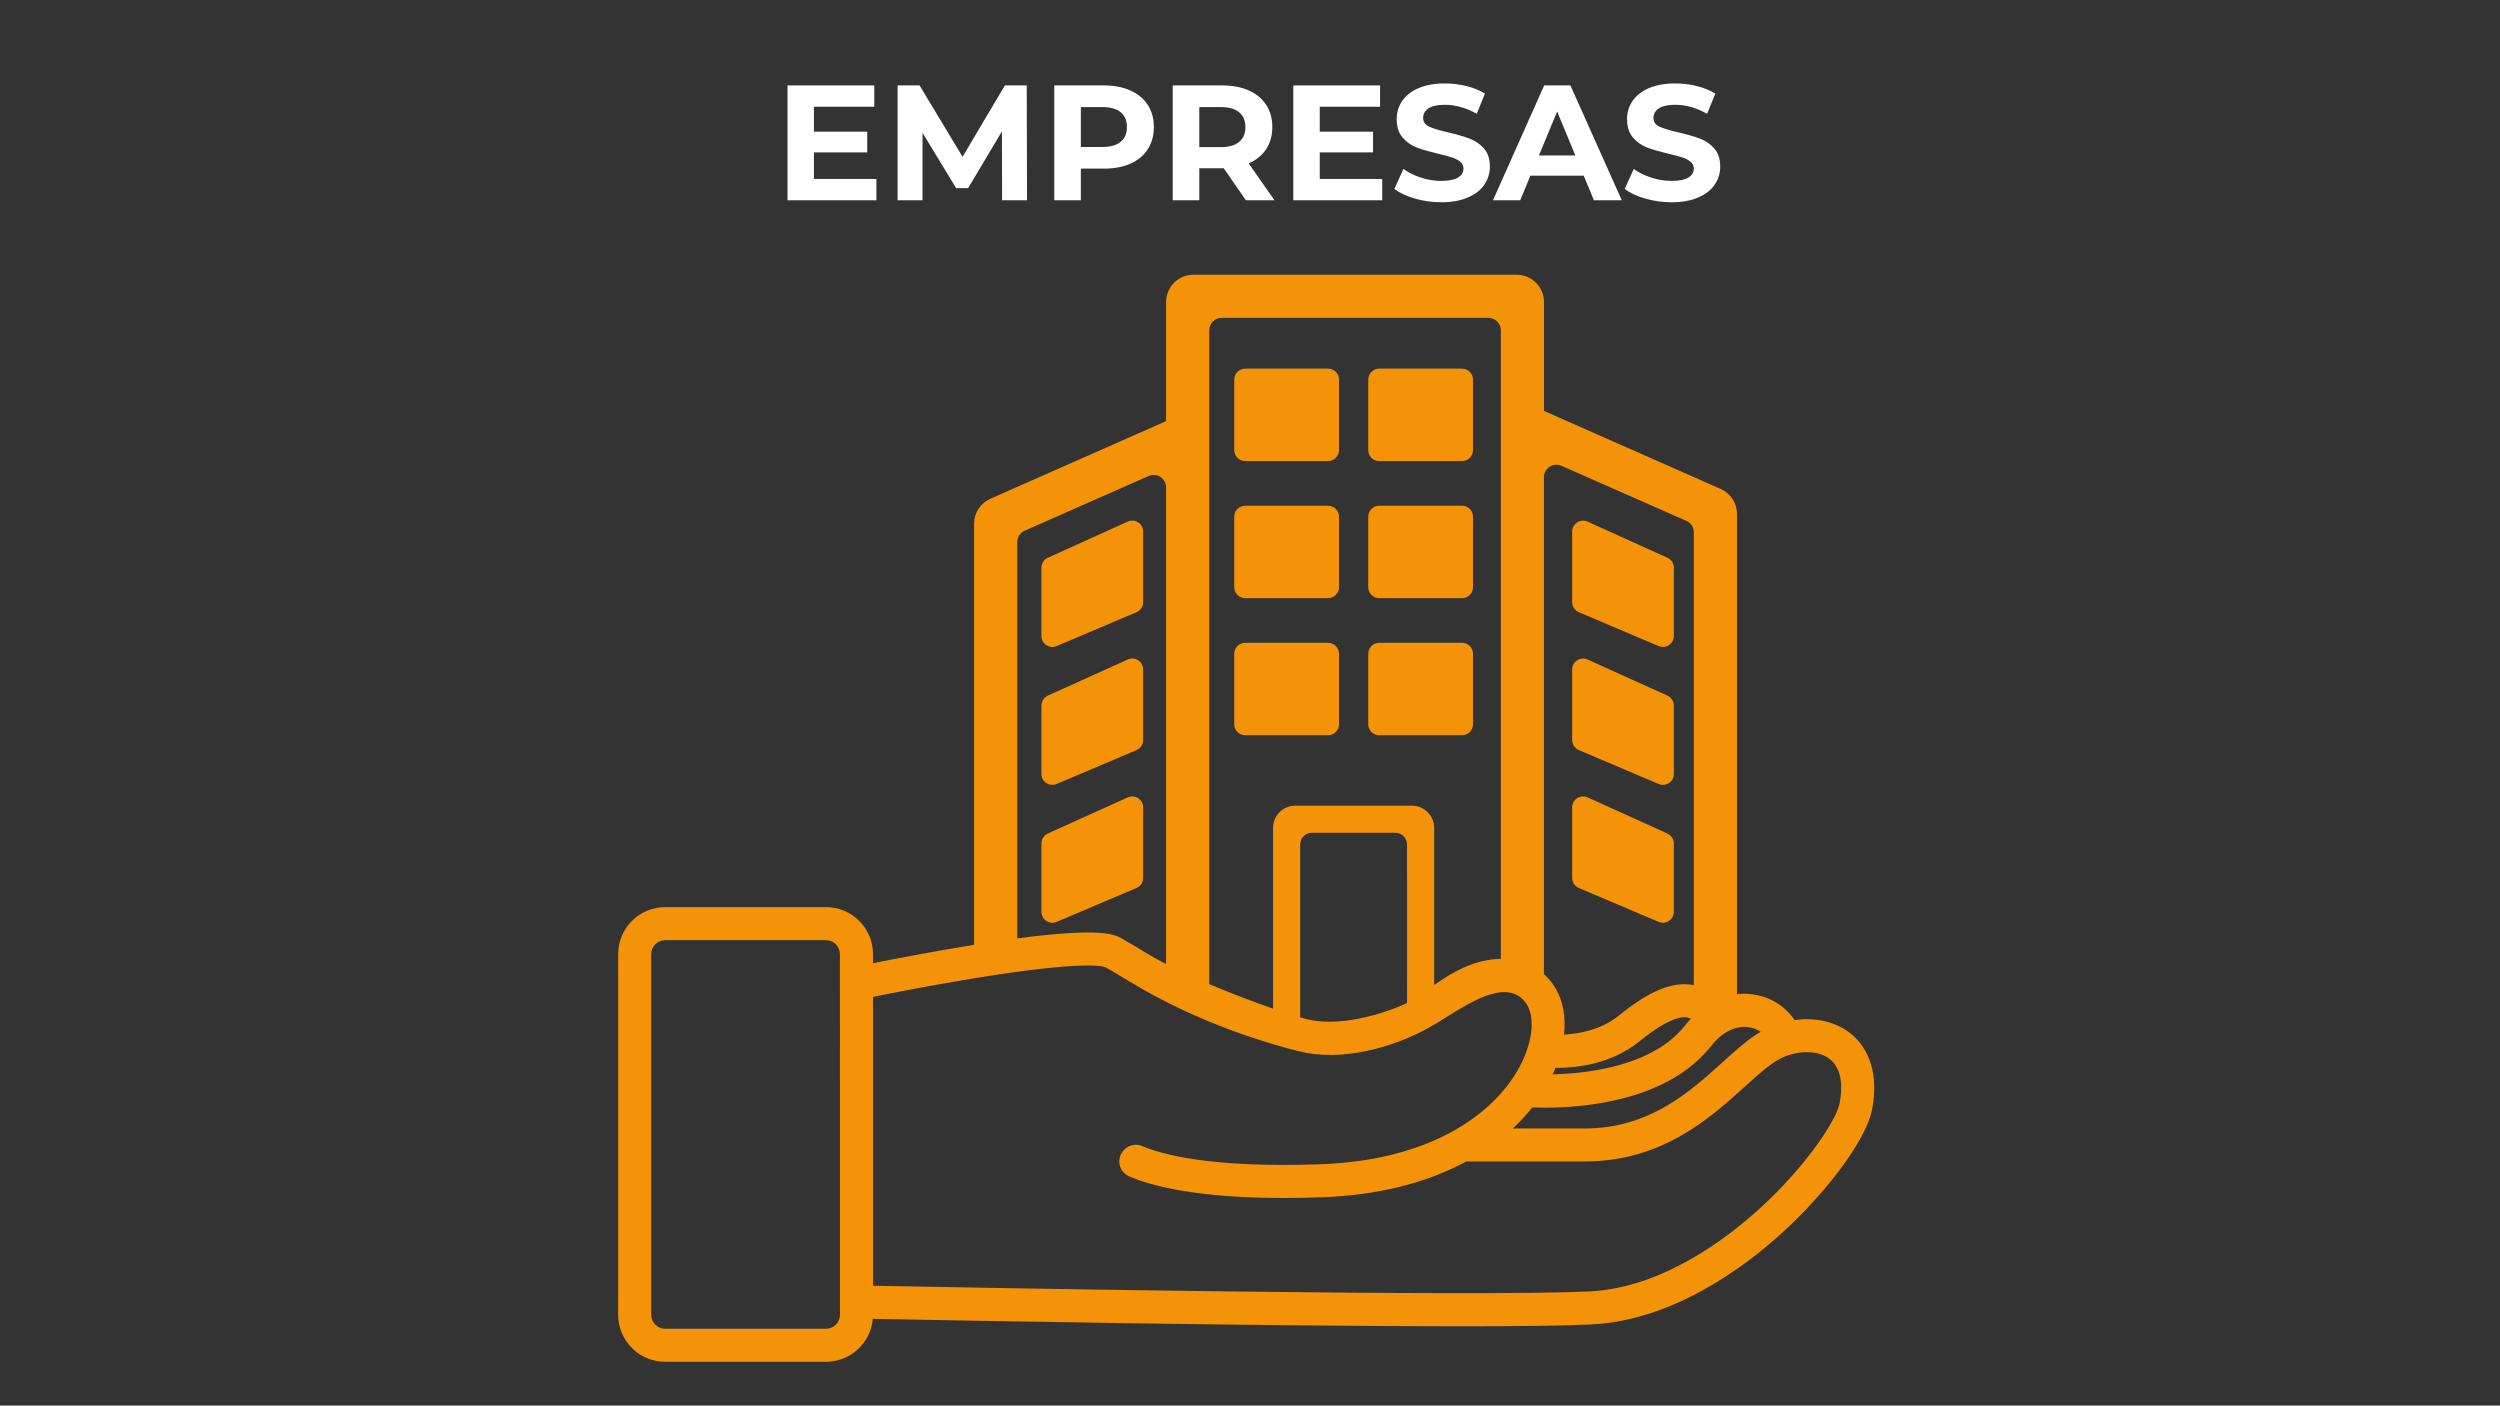
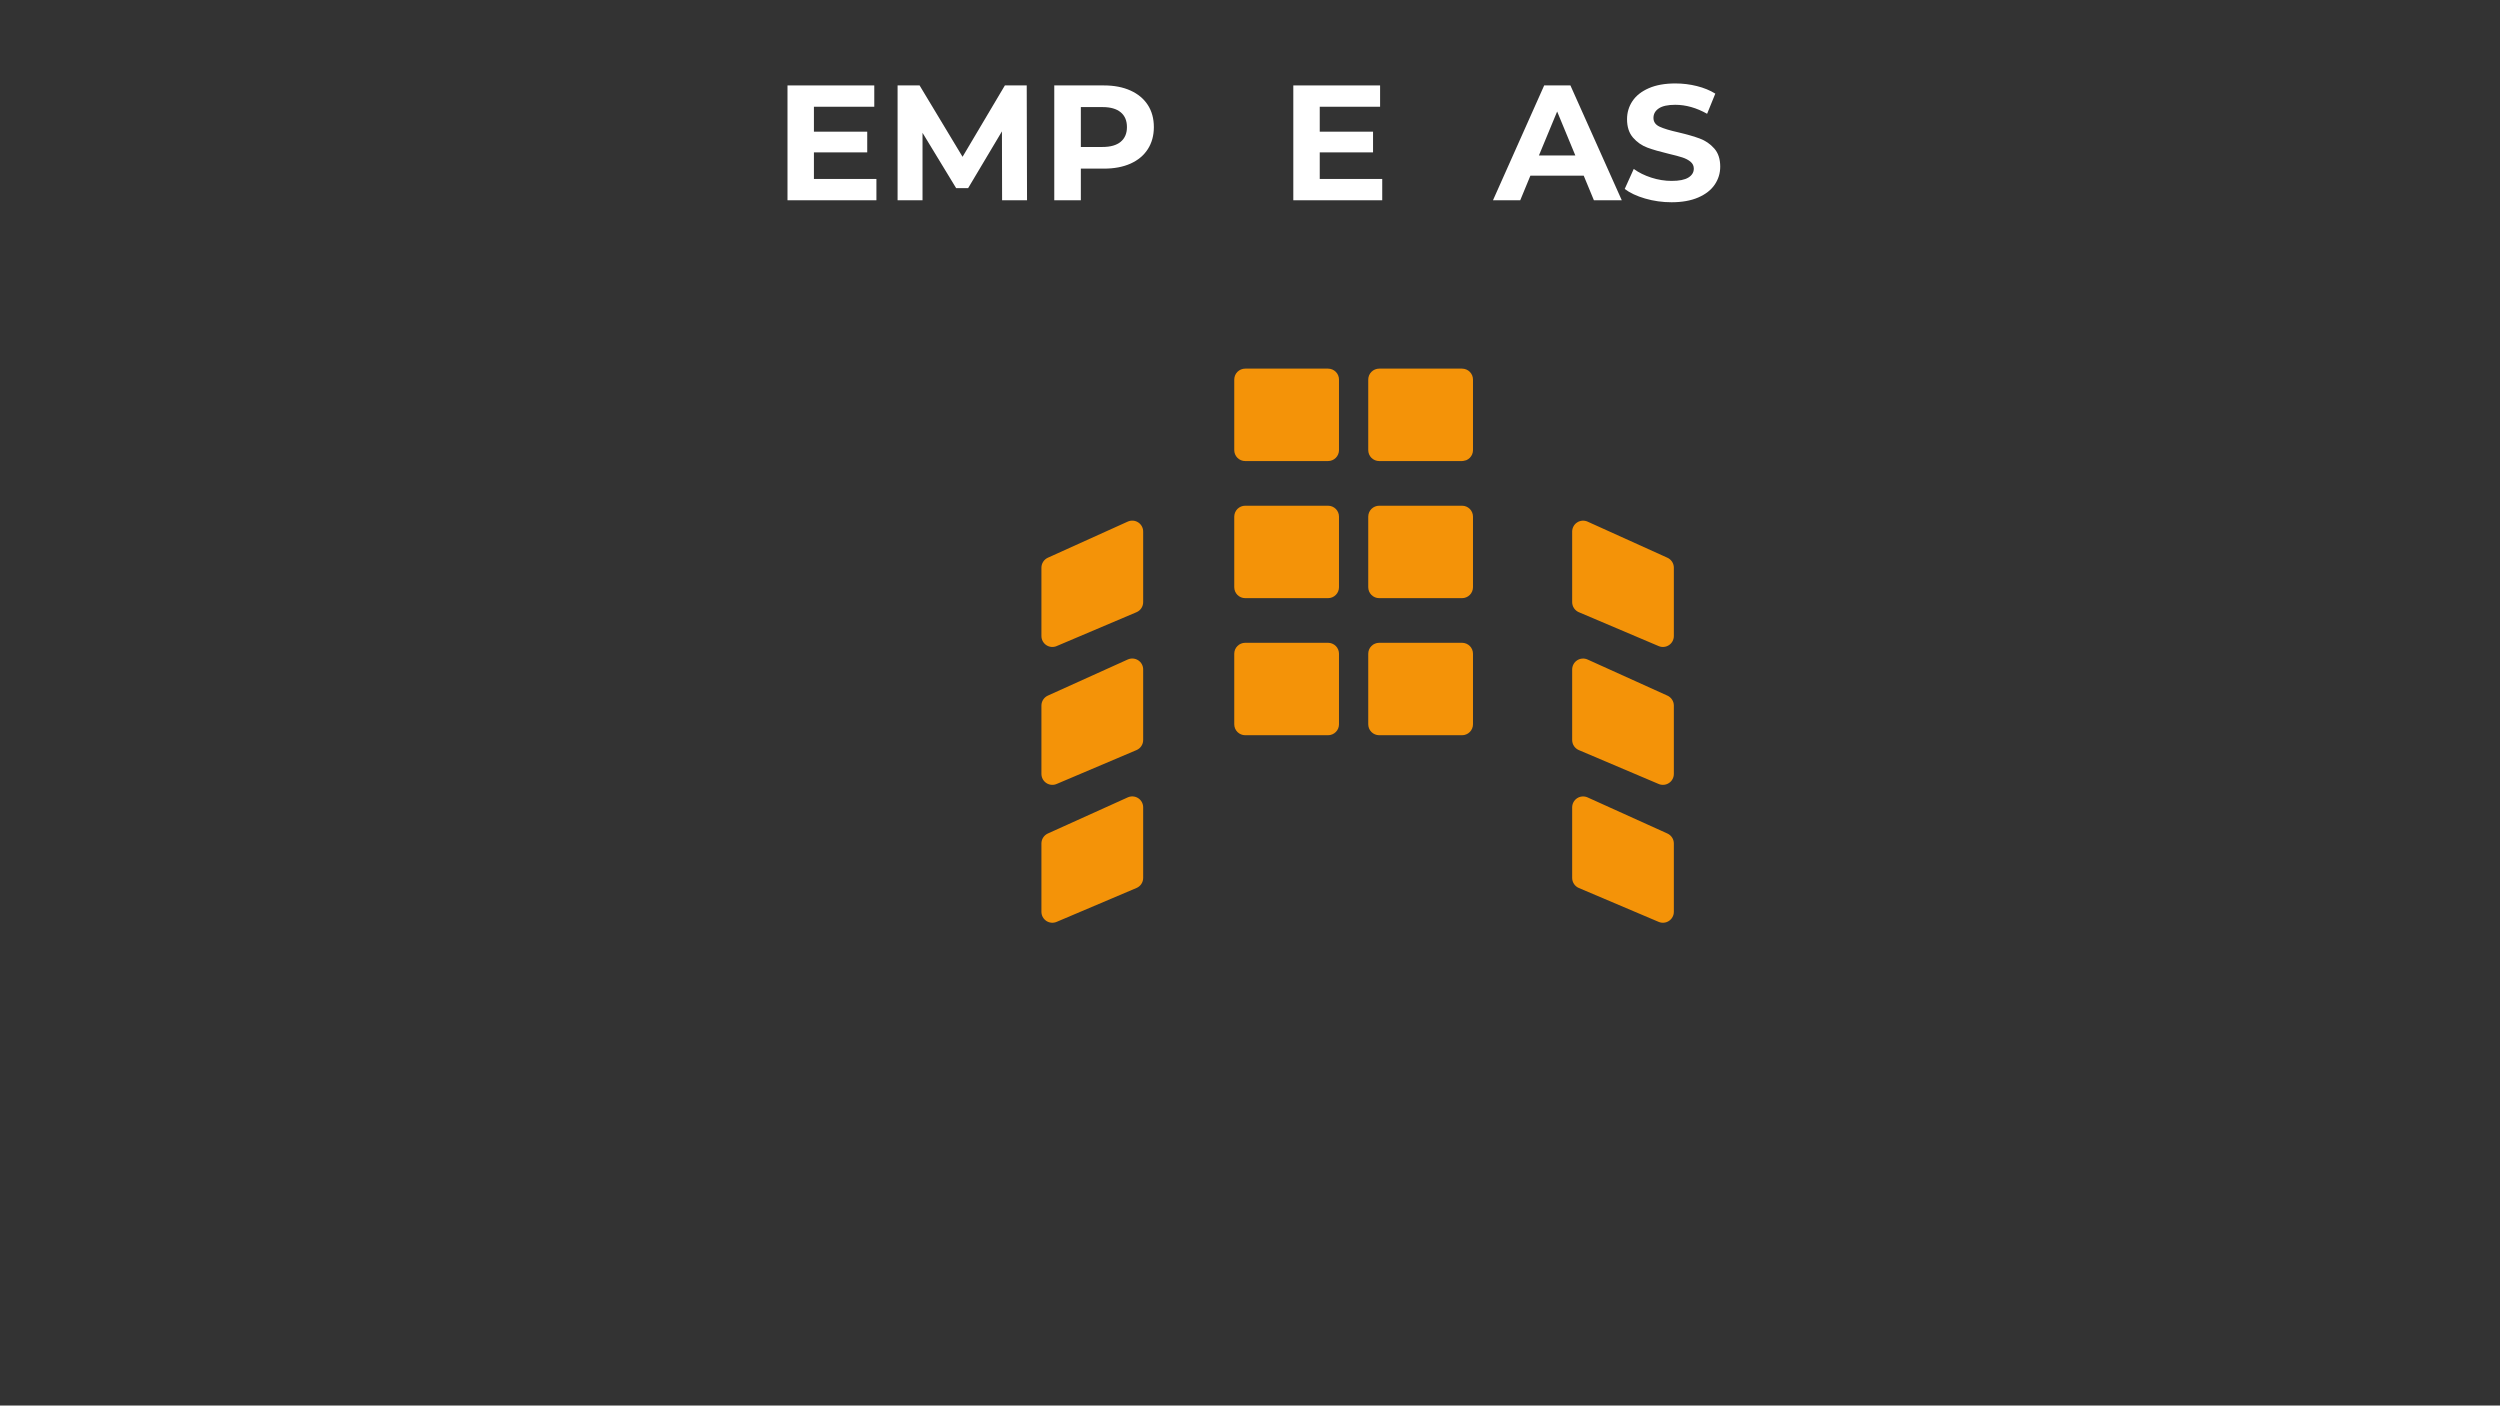
<svg xmlns="http://www.w3.org/2000/svg" width="1366" zoomAndPan="magnify" viewBox="0 0 1024.5 576" height="768" preserveAspectRatio="xMidYMid meet" version="1.0">
  <rect x="0" y="0" width="1024.5" height="576" fill="#333333" stroke="none" />
  <defs>
    <g />
    <clipPath id="15855d2b5c">
      <path d="M 253.32 112.543 L 769 112.543 L 769 557.828 L 253.32 557.828 Z M 253.32 112.543" clip-rule="nonzero" />
    </clipPath>
    <clipPath id="b7747634d2">
      <rect x="0" width="392" y="0" height="84" />
    </clipPath>
  </defs>
  <g clip-path="url(#15855d2b5c)">
-     <path fill="#f49308" d="M 758.297 423.465 C 752.297 418.695 743.977 416.844 735.441 418.023 C 734.555 416.703 733.547 415.484 732.414 414.363 C 731.285 413.242 730.059 412.242 728.734 411.363 C 727.406 410.484 726.008 409.742 724.535 409.141 C 723.062 408.535 721.547 408.082 719.984 407.777 C 717.281 407.227 714.562 407.105 711.824 407.414 L 711.824 210.598 C 711.82 209.516 711.664 208.453 711.355 207.414 C 711.043 206.375 710.59 205.398 709.996 204.492 C 709.402 203.586 708.691 202.781 707.863 202.082 C 707.035 201.379 706.125 200.812 705.133 200.375 L 632.727 168.395 L 632.727 123.762 C 632.727 123.027 632.652 122.301 632.512 121.582 C 632.367 120.863 632.156 120.164 631.875 119.484 C 631.594 118.805 631.25 118.16 630.84 117.551 C 630.434 116.941 629.969 116.375 629.449 115.855 C 628.93 115.34 628.367 114.875 627.754 114.465 C 627.145 114.059 626.5 113.715 625.824 113.434 C 625.145 113.152 624.445 112.941 623.727 112.797 C 623.004 112.652 622.277 112.582 621.543 112.582 L 489.055 112.582 C 488.32 112.582 487.594 112.652 486.871 112.797 C 486.152 112.938 485.453 113.152 484.773 113.434 C 484.094 113.711 483.449 114.059 482.84 114.465 C 482.23 114.871 481.664 115.336 481.145 115.855 C 480.625 116.375 480.16 116.938 479.754 117.551 C 479.344 118.16 479 118.805 478.719 119.484 C 478.438 120.16 478.227 120.859 478.082 121.582 C 477.938 122.301 477.867 123.027 477.867 123.762 L 477.867 172.574 L 405.844 204.391 C 404.855 204.828 403.945 205.398 403.117 206.102 C 402.293 206.805 401.582 207.609 400.992 208.516 C 400.398 209.426 399.949 210.398 399.641 211.438 C 399.332 212.477 399.18 213.539 399.18 214.625 L 399.18 387.191 L 397.922 387.395 C 382.078 389.961 366.758 392.918 357.75 394.723 L 357.75 391.012 C 357.754 390.379 357.723 389.75 357.66 389.121 C 357.598 388.492 357.508 387.867 357.383 387.25 C 357.262 386.629 357.109 386.016 356.926 385.414 C 356.742 384.809 356.531 384.215 356.289 383.633 C 356.047 383.047 355.777 382.477 355.48 381.922 C 355.184 381.363 354.859 380.824 354.512 380.297 C 354.16 379.773 353.785 379.266 353.383 378.777 C 352.984 378.289 352.559 377.82 352.113 377.375 C 351.668 376.93 351.199 376.504 350.711 376.105 C 350.223 375.703 349.715 375.328 349.191 374.977 C 348.668 374.625 348.125 374.301 347.57 374.004 C 347.012 373.707 346.441 373.438 345.859 373.195 C 345.273 372.957 344.68 372.742 344.078 372.559 C 343.473 372.379 342.859 372.223 342.242 372.102 C 341.621 371.977 340.996 371.887 340.371 371.824 C 339.742 371.762 339.109 371.734 338.48 371.734 L 272.578 371.734 C 271.949 371.734 271.316 371.766 270.691 371.824 C 270.062 371.887 269.441 371.98 268.82 372.102 C 268.203 372.227 267.59 372.379 266.988 372.562 C 266.383 372.746 265.793 372.957 265.207 373.199 C 264.625 373.441 264.055 373.711 263.5 374.008 C 262.945 374.305 262.402 374.629 261.879 374.98 C 261.355 375.328 260.848 375.703 260.363 376.105 C 259.875 376.504 259.406 376.926 258.961 377.375 C 258.516 377.82 258.094 378.285 257.691 378.773 C 257.293 379.262 256.918 379.766 256.566 380.293 C 256.215 380.816 255.891 381.355 255.594 381.914 C 255.297 382.469 255.027 383.039 254.785 383.621 C 254.547 384.203 254.332 384.797 254.148 385.398 C 253.969 386.004 253.812 386.613 253.691 387.234 C 253.566 387.852 253.477 388.477 253.414 389.102 C 253.352 389.73 253.32 390.359 253.32 390.988 L 253.32 538.809 C 253.32 539.438 253.352 540.066 253.414 540.695 C 253.477 541.324 253.566 541.945 253.691 542.562 C 253.812 543.184 253.969 543.793 254.148 544.398 C 254.332 545 254.547 545.594 254.785 546.176 C 255.027 546.758 255.297 547.328 255.594 547.887 C 255.891 548.441 256.215 548.98 256.566 549.508 C 256.918 550.031 257.293 550.535 257.691 551.023 C 258.094 551.512 258.516 551.977 258.961 552.426 C 259.406 552.871 259.875 553.293 260.363 553.691 C 260.848 554.094 261.355 554.469 261.879 554.82 C 262.402 555.168 262.945 555.492 263.5 555.789 C 264.055 556.086 264.625 556.355 265.207 556.598 C 265.793 556.84 266.383 557.051 266.988 557.234 C 267.59 557.418 268.203 557.57 268.82 557.695 C 269.441 557.816 270.062 557.91 270.691 557.973 C 271.316 558.035 271.949 558.062 272.578 558.062 L 338.48 558.062 C 339.676 558.062 340.859 557.953 342.031 557.73 C 343.207 557.512 344.352 557.184 345.465 556.75 C 346.578 556.316 347.641 555.781 348.656 555.152 C 349.668 554.52 350.617 553.801 351.496 552.992 C 352.379 552.184 353.176 551.305 353.895 550.348 C 354.609 549.391 355.23 548.375 355.758 547.305 C 356.289 546.234 356.711 545.121 357.035 543.969 C 357.355 542.82 357.566 541.648 357.672 540.457 C 389.398 541.078 519.141 543.516 598.48 543.516 C 622.449 543.516 641.816 543.293 652.516 542.73 C 686.277 540.953 715.645 518.562 730.141 505.359 C 749.293 487.938 764.859 466.664 767.168 454.777 C 770.699 436.473 763.125 427.301 758.297 423.465 Z M 344.211 538.809 C 344.211 539.184 344.176 539.555 344.102 539.926 C 344.027 540.293 343.918 540.648 343.773 540.996 C 343.629 541.344 343.453 541.672 343.242 541.984 C 343.035 542.297 342.797 542.586 342.531 542.852 C 342.266 543.117 341.973 543.355 341.66 543.562 C 341.348 543.77 341.02 543.945 340.672 544.09 C 340.324 544.23 339.965 544.34 339.598 544.41 C 339.227 544.484 338.855 544.52 338.48 544.52 L 272.578 544.52 C 272.203 544.52 271.832 544.48 271.465 544.41 C 271.098 544.336 270.738 544.227 270.395 544.082 C 270.047 543.941 269.719 543.762 269.406 543.555 C 269.094 543.348 268.805 543.109 268.539 542.844 C 268.277 542.578 268.039 542.293 267.832 541.98 C 267.621 541.668 267.445 541.34 267.301 540.992 C 267.16 540.645 267.051 540.289 266.977 539.922 C 266.902 539.555 266.867 539.184 266.867 538.809 L 266.867 390.988 C 266.867 390.613 266.902 390.242 266.977 389.875 C 267.051 389.508 267.16 389.152 267.301 388.805 C 267.445 388.457 267.621 388.129 267.832 387.816 C 268.039 387.508 268.277 387.219 268.539 386.953 C 268.805 386.688 269.094 386.449 269.406 386.242 C 269.719 386.035 270.047 385.859 270.395 385.715 C 270.738 385.57 271.098 385.461 271.465 385.391 C 271.832 385.316 272.203 385.277 272.578 385.277 L 338.48 385.277 C 338.855 385.277 339.227 385.316 339.594 385.391 C 339.961 385.461 340.316 385.57 340.664 385.715 C 341.012 385.859 341.34 386.035 341.652 386.242 C 341.965 386.449 342.25 386.688 342.516 386.953 C 342.781 387.219 343.02 387.508 343.227 387.816 C 343.434 388.129 343.613 388.457 343.754 388.805 C 343.898 389.152 344.008 389.508 344.082 389.875 C 344.152 390.242 344.191 390.613 344.191 390.988 Z M 717.301 421.074 C 718.824 421.375 720.227 421.961 721.508 422.828 C 716.352 425.855 711.383 430.352 705.781 435.418 C 692.461 447.469 675.879 462.457 649.34 462.457 L 619.957 462.457 C 622.832 459.777 625.492 456.898 627.934 453.816 C 629.371 453.875 631.145 453.922 633.199 453.922 C 649.609 453.922 683.551 451.02 701.238 428.625 C 705.902 422.688 711.762 419.934 717.301 421.074 Z M 636.297 440.266 C 636.707 439.379 637.09 438.496 637.445 437.609 L 638.039 437.609 C 646.066 437.609 660.34 436.094 671.875 426.727 C 682.949 417.75 688.602 416.457 691.398 416.949 C 691.934 417.039 692.441 417.219 692.914 417.484 C 692.113 418.344 691.32 419.23 690.562 420.191 C 677.547 436.73 651.273 439.906 636.297 440.266 Z M 691.09 213.469 C 691.543 213.668 691.957 213.93 692.332 214.254 C 692.707 214.574 693.031 214.945 693.301 215.359 C 693.57 215.773 693.773 216.219 693.914 216.695 C 694.055 217.168 694.121 217.652 694.121 218.148 L 694.121 403.711 C 693.996 403.711 693.875 403.652 693.746 403.633 C 685.309 402.145 675.926 406.023 663.344 416.227 C 656.195 422.023 647.184 423.641 640.945 423.992 C 641.715 416.73 640.547 410.055 637.375 404.852 C 636.09 402.727 634.531 400.828 632.699 399.152 L 632.699 195.57 C 632.699 195.355 632.715 195.145 632.738 194.934 C 632.766 194.723 632.805 194.516 632.859 194.312 C 632.91 194.105 632.977 193.902 633.051 193.707 C 633.129 193.508 633.219 193.316 633.32 193.129 C 633.422 192.945 633.531 192.766 633.656 192.594 C 633.781 192.422 633.914 192.258 634.059 192.102 C 634.203 191.945 634.355 191.797 634.516 191.66 C 634.68 191.523 634.848 191.398 635.027 191.281 C 635.203 191.168 635.387 191.062 635.578 190.969 C 635.77 190.875 635.965 190.797 636.164 190.727 C 636.367 190.66 636.57 190.602 636.777 190.559 C 636.984 190.516 637.195 190.484 637.406 190.469 C 637.617 190.453 637.828 190.449 638.039 190.457 C 638.254 190.465 638.465 190.488 638.672 190.523 C 638.883 190.559 639.086 190.605 639.289 190.668 C 639.492 190.727 639.691 190.801 639.887 190.887 Z M 495.543 164.766 L 495.543 135.375 C 495.543 135.039 495.578 134.703 495.641 134.375 C 495.707 134.047 495.805 133.727 495.934 133.414 C 496.062 133.105 496.219 132.809 496.406 132.527 C 496.594 132.25 496.805 131.992 497.043 131.754 C 497.281 131.516 497.539 131.305 497.82 131.117 C 498.098 130.93 498.395 130.773 498.703 130.645 C 499.016 130.516 499.336 130.418 499.664 130.352 C 499.996 130.285 500.328 130.254 500.664 130.254 L 609.93 130.254 C 610.266 130.254 610.598 130.285 610.926 130.352 C 611.258 130.418 611.578 130.516 611.887 130.645 C 612.199 130.773 612.492 130.93 612.773 131.117 C 613.051 131.305 613.312 131.516 613.551 131.754 C 613.785 131.992 614 132.25 614.188 132.527 C 614.371 132.809 614.531 133.105 614.66 133.414 C 614.789 133.727 614.887 134.047 614.949 134.375 C 615.016 134.703 615.051 135.039 615.051 135.375 L 615.051 392.941 C 604.176 393.062 595.023 398.555 587.73 403.621 L 587.73 339.262 C 587.73 338.664 587.672 338.07 587.559 337.488 C 587.441 336.902 587.27 336.332 587.039 335.781 C 586.812 335.23 586.531 334.707 586.199 334.211 C 585.867 333.715 585.492 333.254 585.07 332.832 C 584.648 332.41 584.188 332.031 583.691 331.703 C 583.195 331.371 582.672 331.09 582.121 330.859 C 581.57 330.633 581 330.461 580.414 330.344 C 579.828 330.227 579.238 330.168 578.641 330.168 L 530.785 330.168 C 530.188 330.168 529.598 330.227 529.012 330.344 C 528.426 330.461 527.859 330.633 527.305 330.859 C 526.754 331.09 526.23 331.371 525.734 331.703 C 525.238 332.031 524.777 332.41 524.355 332.832 C 523.934 333.254 523.559 333.715 523.227 334.211 C 522.895 334.707 522.613 335.23 522.387 335.781 C 522.156 336.332 521.984 336.902 521.867 337.488 C 521.754 338.07 521.695 338.664 521.695 339.262 L 521.695 413.348 C 513.953 410.656 504.562 407.094 495.543 403.277 Z M 576.617 411.043 L 576.211 411.238 C 565.102 416.285 548.086 420.801 535.543 417.664 C 534.75 417.469 533.832 417.215 532.809 416.922 L 532.809 346.062 C 532.809 345.746 532.84 345.438 532.902 345.125 C 532.965 344.816 533.055 344.52 533.176 344.227 C 533.297 343.934 533.445 343.66 533.617 343.398 C 533.793 343.137 533.992 342.895 534.215 342.672 C 534.438 342.449 534.68 342.25 534.941 342.074 C 535.203 341.898 535.48 341.75 535.773 341.629 C 536.062 341.508 536.363 341.418 536.672 341.355 C 536.98 341.297 537.293 341.266 537.609 341.266 L 571.805 341.266 C 572.117 341.266 572.43 341.297 572.738 341.355 C 573.047 341.418 573.348 341.508 573.641 341.629 C 573.93 341.75 574.207 341.898 574.469 342.074 C 574.73 342.25 574.973 342.449 575.195 342.672 C 575.418 342.895 575.617 343.137 575.793 343.398 C 575.969 343.66 576.117 343.934 576.234 344.227 C 576.355 344.52 576.449 344.816 576.508 345.125 C 576.57 345.438 576.602 345.746 576.602 346.062 Z M 419.91 217.488 L 470.68 195.07 C 470.875 194.984 471.074 194.91 471.277 194.848 C 471.48 194.789 471.688 194.738 471.895 194.703 C 472.105 194.668 472.316 194.648 472.527 194.637 C 472.738 194.629 472.949 194.633 473.16 194.652 C 473.371 194.668 473.582 194.699 473.789 194.742 C 473.996 194.785 474.203 194.84 474.402 194.91 C 474.602 194.977 474.797 195.059 474.988 195.152 C 475.18 195.242 475.363 195.348 475.543 195.465 C 475.719 195.578 475.891 195.707 476.051 195.844 C 476.215 195.98 476.367 196.125 476.512 196.281 C 476.652 196.438 476.789 196.602 476.91 196.773 C 477.035 196.945 477.148 197.125 477.246 197.312 C 477.348 197.5 477.438 197.691 477.516 197.887 C 477.594 198.086 477.656 198.289 477.711 198.492 C 477.762 198.699 477.801 198.906 477.828 199.117 C 477.855 199.328 477.867 199.539 477.867 199.75 L 477.867 395.09 C 475.457 393.848 473.23 392.625 471.25 391.441 C 466.289 388.461 462.363 386.105 459.805 384.637 C 457.023 383.039 451.652 379.965 416.875 384.562 L 416.875 222.168 C 416.875 221.672 416.945 221.188 417.086 220.715 C 417.227 220.238 417.43 219.793 417.699 219.379 C 417.969 218.961 418.293 218.594 418.668 218.273 C 419.043 217.949 419.457 217.688 419.91 217.488 Z M 753.852 452.203 C 752.543 458.953 740.402 477.703 721.023 495.348 C 707.863 507.324 681.363 527.672 651.805 529.188 C 606.793 531.555 397.824 527.672 357.773 526.895 L 357.773 408.52 C 365.902 406.875 382.211 403.668 399.238 400.891 C 443.48 393.668 451.863 395.867 453.145 396.426 C 455.598 397.828 459.445 400.137 464.301 403.055 C 491.793 419.559 519.957 427.727 532.258 430.801 C 550.32 435.316 571.27 429.004 585.242 421.332 C 594.383 416.312 608.398 405.254 618.27 406.688 C 621.57 407.191 623.973 408.824 625.848 411.879 C 628.621 416.422 628.719 426.02 622.691 437.242 C 618.836 444.402 611.074 454.73 595.922 463.27 C 580.98 471.695 562.484 476.352 540.957 477.117 C 496.008 478.723 475.809 472.965 468.086 469.66 C 467.457 469.391 466.801 469.223 466.121 469.156 C 465.441 469.094 464.77 469.129 464.102 469.273 C 463.434 469.414 462.801 469.652 462.207 469.988 C 461.613 470.324 461.082 470.746 460.617 471.246 L 460.48 471.391 C 460.297 471.586 460.125 471.793 459.969 472.008 C 459.809 472.223 459.664 472.449 459.535 472.68 C 459.402 472.914 459.289 473.156 459.184 473.402 C 459.082 473.648 458.996 473.902 458.926 474.16 C 458.852 474.418 458.797 474.68 458.758 474.941 C 458.715 475.207 458.691 475.473 458.684 475.742 C 458.676 476.008 458.684 476.277 458.707 476.543 C 458.73 476.809 458.77 477.074 458.824 477.336 C 458.883 477.598 458.953 477.852 459.039 478.105 C 459.125 478.359 459.227 478.605 459.344 478.848 C 459.461 479.09 459.59 479.32 459.734 479.547 C 459.879 479.773 460.035 479.988 460.207 480.195 C 460.375 480.402 460.559 480.598 460.754 480.781 C 460.945 480.965 461.148 481.137 461.363 481.297 C 461.578 481.457 461.801 481.602 462.035 481.738 C 462.266 481.871 462.504 481.988 462.754 482.094 C 471.969 486.027 490.59 490.941 526.117 490.941 C 530.906 490.941 536.012 490.848 541.43 490.656 C 564.391 489.84 584.391 484.891 600.93 475.961 L 649.367 475.961 C 681.129 475.961 700.641 458.285 714.895 445.422 C 720.852 440.035 726.004 435.379 730.449 433.391 C 737.578 430.211 745.391 430.477 749.891 434.051 C 755.242 438.332 755.004 446.285 753.855 452.203 Z M 753.852 452.203" fill-opacity="1" fill-rule="nonzero" />
-   </g>
+     </g>
  <path fill="#f49308" d="M 462.133 213.762 L 429.41 228.551 C 429.02 228.73 428.66 228.957 428.332 229.238 C 428.008 229.52 427.727 229.84 427.496 230.203 C 427.262 230.562 427.082 230.949 426.961 231.363 C 426.84 231.777 426.777 232.199 426.777 232.629 L 426.777 260.652 C 426.777 261.02 426.824 261.387 426.914 261.742 C 427.004 262.102 427.137 262.441 427.312 262.77 C 427.488 263.094 427.699 263.395 427.949 263.664 C 428.199 263.938 428.477 264.176 428.785 264.379 C 429.094 264.586 429.422 264.746 429.77 264.871 C 430.117 264.992 430.477 265.07 430.844 265.105 C 431.211 265.137 431.578 265.125 431.941 265.07 C 432.309 265.012 432.66 264.914 433 264.77 L 465.746 250.879 C 466.152 250.707 466.52 250.48 466.859 250.199 C 467.195 249.922 467.484 249.598 467.727 249.23 C 467.969 248.863 468.152 248.473 468.281 248.051 C 468.406 247.633 468.469 247.203 468.469 246.762 L 468.469 217.836 C 468.469 217.461 468.426 217.09 468.332 216.727 C 468.238 216.363 468.102 216.016 467.926 215.688 C 467.746 215.359 467.527 215.055 467.27 214.781 C 467.016 214.508 466.73 214.266 466.414 214.062 C 466.098 213.859 465.762 213.699 465.406 213.582 C 465.051 213.465 464.688 213.391 464.312 213.363 C 463.938 213.34 463.566 213.359 463.195 213.426 C 462.828 213.492 462.473 213.605 462.133 213.762 Z M 462.133 213.762" fill-opacity="1" fill-rule="nonzero" />
  <path fill="#f49308" d="M 462.133 270.27 L 429.41 285.059 C 429.02 285.238 428.66 285.465 428.332 285.746 C 428.008 286.027 427.727 286.348 427.496 286.711 C 427.262 287.07 427.082 287.457 426.961 287.871 C 426.84 288.285 426.777 288.707 426.777 289.137 L 426.777 317.16 C 426.777 317.527 426.824 317.895 426.914 318.25 C 427.004 318.609 427.137 318.949 427.312 319.277 C 427.488 319.602 427.699 319.902 427.949 320.172 C 428.199 320.445 428.477 320.684 428.785 320.887 C 429.094 321.094 429.422 321.254 429.77 321.379 C 430.117 321.5 430.477 321.578 430.844 321.613 C 431.211 321.645 431.578 321.633 431.941 321.578 C 432.309 321.52 432.66 321.422 433 321.277 L 465.746 307.383 C 466.152 307.211 466.52 306.984 466.859 306.703 C 467.195 306.422 467.484 306.098 467.727 305.734 C 467.969 305.367 468.152 304.977 468.281 304.555 C 468.406 304.133 468.469 303.703 468.469 303.266 L 468.469 274.344 C 468.469 273.969 468.426 273.598 468.332 273.234 C 468.238 272.871 468.102 272.523 467.926 272.195 C 467.746 271.867 467.527 271.562 467.27 271.289 C 467.016 271.016 466.73 270.773 466.414 270.57 C 466.098 270.367 465.762 270.207 465.406 270.09 C 465.051 269.973 464.688 269.898 464.312 269.871 C 463.938 269.848 463.566 269.867 463.195 269.934 C 462.828 270 462.473 270.113 462.133 270.27 Z M 462.133 270.27" fill-opacity="1" fill-rule="nonzero" />
  <path fill="#f49308" d="M 462.133 326.777 L 429.41 341.566 C 429.02 341.746 428.66 341.973 428.332 342.254 C 428.008 342.535 427.727 342.855 427.496 343.219 C 427.262 343.578 427.082 343.965 426.961 344.379 C 426.84 344.793 426.777 345.215 426.777 345.645 L 426.777 373.668 C 426.777 374.035 426.824 374.402 426.914 374.758 C 427.004 375.117 427.137 375.457 427.312 375.785 C 427.488 376.109 427.699 376.41 427.949 376.68 C 428.199 376.953 428.477 377.191 428.785 377.395 C 429.094 377.602 429.422 377.762 429.77 377.887 C 430.117 378.008 430.477 378.086 430.844 378.121 C 431.211 378.152 431.578 378.141 431.941 378.086 C 432.309 378.027 432.66 377.93 433 377.785 L 465.746 363.891 C 466.152 363.719 466.52 363.492 466.859 363.211 C 467.195 362.93 467.484 362.605 467.727 362.242 C 467.969 361.875 468.152 361.484 468.281 361.062 C 468.406 360.641 468.469 360.211 468.469 359.773 L 468.469 330.852 C 468.469 330.477 468.426 330.105 468.332 329.742 C 468.238 329.379 468.102 329.031 467.926 328.703 C 467.746 328.375 467.527 328.07 467.27 327.797 C 467.016 327.523 466.73 327.281 466.414 327.078 C 466.098 326.879 465.762 326.715 465.406 326.598 C 465.051 326.48 464.688 326.406 464.312 326.379 C 463.938 326.355 463.566 326.375 463.195 326.441 C 462.828 326.508 462.473 326.621 462.133 326.777 Z M 462.133 326.777" fill-opacity="1" fill-rule="nonzero" />
  <path fill="#f49308" d="M 683.289 228.551 L 650.59 213.762 C 650.246 213.605 649.895 213.496 649.523 213.434 C 649.156 213.367 648.789 213.348 648.414 213.379 C 648.043 213.406 647.68 213.48 647.324 213.598 C 646.969 213.715 646.637 213.879 646.324 214.082 C 646.008 214.281 645.727 214.52 645.469 214.793 C 645.215 215.07 645 215.371 644.82 215.699 C 644.641 216.023 644.508 216.371 644.414 216.73 C 644.32 217.094 644.277 217.461 644.273 217.836 L 644.273 246.758 C 644.273 247.195 644.34 247.625 644.465 248.047 C 644.59 248.465 644.777 248.859 645.02 249.227 C 645.258 249.59 645.551 249.914 645.887 250.195 C 646.223 250.477 646.594 250.703 646.996 250.875 L 679.719 264.77 C 680.059 264.914 680.41 265.012 680.777 265.07 C 681.141 265.125 681.508 265.137 681.875 265.105 C 682.242 265.07 682.602 264.992 682.949 264.871 C 683.297 264.746 683.625 264.586 683.934 264.379 C 684.242 264.176 684.52 263.938 684.77 263.664 C 685.02 263.395 685.23 263.094 685.406 262.77 C 685.582 262.441 685.715 262.102 685.805 261.742 C 685.895 261.387 685.941 261.02 685.941 260.652 L 685.941 232.629 C 685.938 232.195 685.879 231.773 685.754 231.359 C 685.629 230.949 685.453 230.559 685.215 230.199 C 684.98 229.836 684.699 229.516 684.371 229.234 C 684.043 228.957 683.684 228.727 683.289 228.551 Z M 683.289 228.551" fill-opacity="1" fill-rule="nonzero" />
  <path fill="#f49308" d="M 683.289 285.059 L 650.59 270.27 C 650.246 270.113 649.895 270.004 649.523 269.941 C 649.156 269.875 648.789 269.855 648.414 269.887 C 648.043 269.914 647.68 269.988 647.324 270.105 C 646.969 270.223 646.637 270.387 646.324 270.59 C 646.008 270.789 645.727 271.027 645.469 271.301 C 645.215 271.578 645 271.879 644.82 272.207 C 644.641 272.531 644.508 272.879 644.414 273.238 C 644.32 273.602 644.277 273.969 644.273 274.344 L 644.273 303.266 C 644.273 303.703 644.34 304.133 644.465 304.555 C 644.59 304.977 644.777 305.367 645.02 305.734 C 645.258 306.098 645.551 306.422 645.887 306.703 C 646.223 306.984 646.594 307.211 646.996 307.383 L 679.719 321.277 C 680.059 321.422 680.41 321.52 680.777 321.578 C 681.141 321.633 681.508 321.645 681.875 321.613 C 682.242 321.578 682.602 321.5 682.949 321.379 C 683.297 321.254 683.625 321.094 683.934 320.887 C 684.242 320.684 684.52 320.445 684.77 320.172 C 685.02 319.902 685.23 319.602 685.406 319.277 C 685.582 318.949 685.715 318.609 685.805 318.25 C 685.895 317.895 685.941 317.527 685.941 317.16 L 685.941 289.137 C 685.938 288.703 685.879 288.281 685.754 287.867 C 685.629 287.457 685.453 287.066 685.215 286.707 C 684.98 286.344 684.699 286.023 684.371 285.742 C 684.043 285.465 683.684 285.234 683.289 285.059 Z M 683.289 285.059" fill-opacity="1" fill-rule="nonzero" />
  <path fill="#f49308" d="M 683.289 341.566 L 650.59 326.777 C 650.246 326.621 649.895 326.512 649.523 326.449 C 649.156 326.383 648.789 326.363 648.414 326.395 C 648.043 326.422 647.68 326.496 647.324 326.613 C 646.969 326.73 646.637 326.895 646.324 327.098 C 646.008 327.297 645.727 327.535 645.469 327.809 C 645.215 328.086 645 328.387 644.82 328.715 C 644.641 329.039 644.508 329.387 644.414 329.746 C 644.32 330.109 644.277 330.477 644.273 330.852 L 644.273 359.773 C 644.273 360.215 644.34 360.641 644.465 361.062 C 644.59 361.484 644.777 361.875 645.02 362.242 C 645.258 362.605 645.551 362.93 645.887 363.211 C 646.223 363.492 646.594 363.719 646.996 363.891 L 679.719 377.785 C 680.059 377.93 680.41 378.027 680.777 378.086 C 681.141 378.141 681.508 378.152 681.875 378.121 C 682.242 378.086 682.602 378.008 682.949 377.887 C 683.297 377.762 683.625 377.602 683.934 377.395 C 684.242 377.191 684.52 376.953 684.77 376.68 C 685.02 376.41 685.23 376.109 685.406 375.785 C 685.582 375.457 685.715 375.117 685.805 374.758 C 685.895 374.402 685.941 374.035 685.941 373.668 L 685.941 345.645 C 685.938 345.211 685.879 344.789 685.754 344.375 C 685.629 343.965 685.453 343.574 685.215 343.215 C 684.98 342.852 684.699 342.531 684.371 342.25 C 684.043 341.973 683.684 341.742 683.289 341.566 Z M 683.289 341.566" fill-opacity="1" fill-rule="nonzero" />
  <path fill="#f49308" d="M 510.27 151.066 L 544.242 151.066 C 544.539 151.066 544.828 151.094 545.117 151.152 C 545.406 151.207 545.684 151.293 545.957 151.406 C 546.227 151.52 546.484 151.656 546.73 151.82 C 546.973 151.984 547.199 152.168 547.406 152.375 C 547.617 152.582 547.801 152.809 547.965 153.055 C 548.129 153.297 548.266 153.555 548.379 153.828 C 548.492 154.098 548.574 154.379 548.633 154.668 C 548.691 154.957 548.719 155.246 548.719 155.539 L 548.719 184.465 C 548.719 184.758 548.691 185.047 548.633 185.336 C 548.574 185.625 548.488 185.902 548.379 186.176 C 548.266 186.445 548.129 186.703 547.965 186.949 C 547.801 187.191 547.617 187.418 547.406 187.629 C 547.199 187.836 546.973 188.02 546.73 188.184 C 546.484 188.348 546.227 188.484 545.957 188.598 C 545.684 188.711 545.406 188.793 545.117 188.852 C 544.828 188.91 544.539 188.938 544.242 188.938 L 510.27 188.938 C 509.977 188.938 509.688 188.91 509.398 188.852 C 509.109 188.793 508.828 188.711 508.559 188.598 C 508.285 188.484 508.027 188.348 507.785 188.184 C 507.539 188.02 507.312 187.836 507.105 187.629 C 506.898 187.418 506.715 187.191 506.551 186.949 C 506.387 186.703 506.25 186.445 506.137 186.176 C 506.023 185.902 505.938 185.625 505.883 185.336 C 505.824 185.047 505.797 184.758 505.797 184.465 L 505.797 155.539 C 505.797 155.246 505.824 154.957 505.883 154.668 C 505.938 154.379 506.023 154.098 506.137 153.828 C 506.25 153.555 506.387 153.297 506.551 153.055 C 506.715 152.809 506.898 152.582 507.105 152.375 C 507.312 152.168 507.539 151.984 507.785 151.82 C 508.027 151.656 508.285 151.52 508.559 151.406 C 508.828 151.293 509.109 151.207 509.398 151.152 C 509.688 151.094 509.977 151.066 510.27 151.066 Z M 510.27 151.066" fill-opacity="1" fill-rule="nonzero" />
-   <path fill="#f49308" d="M 565.184 151.066 L 599.156 151.066 C 599.449 151.066 599.742 151.094 600.027 151.152 C 600.316 151.207 600.598 151.293 600.867 151.406 C 601.141 151.52 601.398 151.656 601.641 151.82 C 601.887 151.984 602.113 152.168 602.32 152.375 C 602.527 152.582 602.715 152.809 602.875 153.055 C 603.039 153.297 603.176 153.555 603.289 153.828 C 603.402 154.098 603.488 154.379 603.543 154.668 C 603.602 154.957 603.629 155.246 603.629 155.539 L 603.629 184.465 C 603.629 184.758 603.602 185.047 603.543 185.336 C 603.488 185.625 603.402 185.902 603.289 186.176 C 603.176 186.445 603.039 186.703 602.875 186.949 C 602.715 187.191 602.527 187.418 602.32 187.629 C 602.113 187.836 601.887 188.02 601.641 188.184 C 601.398 188.348 601.141 188.484 600.867 188.598 C 600.598 188.711 600.316 188.793 600.027 188.852 C 599.742 188.91 599.449 188.938 599.156 188.938 L 565.184 188.938 C 564.887 188.938 564.598 188.91 564.309 188.852 C 564.02 188.793 563.742 188.711 563.469 188.598 C 563.199 188.484 562.941 188.348 562.695 188.184 C 562.453 188.02 562.227 187.836 562.02 187.629 C 561.812 187.418 561.625 187.191 561.461 186.949 C 561.297 186.703 561.16 186.445 561.047 186.176 C 560.938 185.902 560.852 185.625 560.793 185.336 C 560.738 185.047 560.707 184.758 560.707 184.465 L 560.707 155.539 C 560.707 155.246 560.738 154.957 560.793 154.668 C 560.852 154.379 560.938 154.098 561.047 153.828 C 561.16 153.555 561.297 153.297 561.461 153.055 C 561.625 152.809 561.812 152.582 562.02 152.375 C 562.227 152.168 562.453 151.984 562.695 151.82 C 562.941 151.656 563.199 151.52 563.469 151.406 C 563.742 151.293 564.02 151.207 564.309 151.152 C 564.598 151.094 564.887 151.066 565.184 151.066 Z M 565.184 151.066" fill-opacity="1" fill-rule="nonzero" />
+   <path fill="#f49308" d="M 565.184 151.066 L 599.156 151.066 C 599.449 151.066 599.742 151.094 600.027 151.152 C 600.316 151.207 600.598 151.293 600.867 151.406 C 601.141 151.52 601.398 151.656 601.641 151.82 C 601.887 151.984 602.113 152.168 602.32 152.375 C 602.527 152.582 602.715 152.809 602.875 153.055 C 603.039 153.297 603.176 153.555 603.289 153.828 C 603.402 154.098 603.488 154.379 603.543 154.668 C 603.602 154.957 603.629 155.246 603.629 155.539 L 603.629 184.465 C 603.629 184.758 603.602 185.047 603.543 185.336 C 603.488 185.625 603.402 185.902 603.289 186.176 C 603.176 186.445 603.039 186.703 602.875 186.949 C 602.715 187.191 602.527 187.418 602.32 187.629 C 602.113 187.836 601.887 188.02 601.641 188.184 C 601.398 188.348 601.141 188.484 600.867 188.598 C 599.742 188.91 599.449 188.938 599.156 188.938 L 565.184 188.938 C 564.887 188.938 564.598 188.91 564.309 188.852 C 564.02 188.793 563.742 188.711 563.469 188.598 C 563.199 188.484 562.941 188.348 562.695 188.184 C 562.453 188.02 562.227 187.836 562.02 187.629 C 561.812 187.418 561.625 187.191 561.461 186.949 C 561.297 186.703 561.16 186.445 561.047 186.176 C 560.938 185.902 560.852 185.625 560.793 185.336 C 560.738 185.047 560.707 184.758 560.707 184.465 L 560.707 155.539 C 560.707 155.246 560.738 154.957 560.793 154.668 C 560.852 154.379 560.938 154.098 561.047 153.828 C 561.16 153.555 561.297 153.297 561.461 153.055 C 561.625 152.809 561.812 152.582 562.02 152.375 C 562.227 152.168 562.453 151.984 562.695 151.82 C 562.941 151.656 563.199 151.52 563.469 151.406 C 563.742 151.293 564.02 151.207 564.309 151.152 C 564.598 151.094 564.887 151.066 565.184 151.066 Z M 565.184 151.066" fill-opacity="1" fill-rule="nonzero" />
  <path fill="#f49308" d="M 510.27 207.246 L 544.242 207.246 C 544.539 207.246 544.828 207.273 545.117 207.332 C 545.406 207.387 545.684 207.473 545.957 207.586 C 546.227 207.699 546.484 207.836 546.73 208 C 546.973 208.164 547.199 208.348 547.406 208.555 C 547.617 208.762 547.801 208.988 547.965 209.234 C 548.129 209.477 548.266 209.734 548.379 210.008 C 548.492 210.277 548.574 210.559 548.633 210.848 C 548.691 211.133 548.719 211.426 548.719 211.719 L 548.719 240.645 C 548.719 240.938 548.691 241.227 548.633 241.516 C 548.574 241.805 548.488 242.082 548.379 242.355 C 548.266 242.625 548.129 242.883 547.965 243.129 C 547.801 243.371 547.617 243.598 547.406 243.805 C 547.199 244.016 546.973 244.199 546.73 244.363 C 546.484 244.527 546.227 244.664 545.957 244.777 C 545.684 244.891 545.406 244.973 545.117 245.031 C 544.828 245.09 544.539 245.117 544.242 245.117 L 510.27 245.117 C 509.977 245.117 509.688 245.09 509.398 245.031 C 509.109 244.973 508.828 244.891 508.559 244.777 C 508.285 244.664 508.027 244.527 507.785 244.363 C 507.539 244.199 507.312 244.016 507.105 243.805 C 506.898 243.598 506.715 243.371 506.551 243.129 C 506.387 242.883 506.25 242.625 506.137 242.355 C 506.023 242.082 505.938 241.805 505.883 241.516 C 505.824 241.227 505.797 240.938 505.797 240.645 L 505.797 211.719 C 505.797 211.426 505.824 211.133 505.883 210.848 C 505.938 210.559 506.023 210.277 506.137 210.008 C 506.25 209.734 506.387 209.477 506.551 209.234 C 506.715 208.988 506.898 208.762 507.105 208.555 C 507.312 208.348 507.539 208.164 507.785 208 C 508.027 207.836 508.285 207.699 508.559 207.586 C 508.828 207.473 509.109 207.387 509.398 207.332 C 509.688 207.273 509.977 207.246 510.27 207.246 Z M 510.27 207.246" fill-opacity="1" fill-rule="nonzero" />
  <path fill="#f49308" d="M 565.184 207.246 L 599.156 207.246 C 599.449 207.246 599.742 207.273 600.027 207.332 C 600.316 207.387 600.598 207.473 600.867 207.586 C 601.141 207.699 601.398 207.836 601.641 208 C 601.887 208.164 602.113 208.348 602.32 208.555 C 602.527 208.762 602.715 208.988 602.875 209.234 C 603.039 209.477 603.176 209.734 603.289 210.008 C 603.402 210.277 603.488 210.559 603.543 210.848 C 603.602 211.133 603.629 211.426 603.629 211.719 L 603.629 240.645 C 603.629 240.938 603.602 241.227 603.543 241.516 C 603.488 241.805 603.402 242.082 603.289 242.355 C 603.176 242.625 603.039 242.883 602.875 243.129 C 602.715 243.371 602.527 243.598 602.32 243.805 C 602.113 244.016 601.887 244.199 601.641 244.363 C 601.398 244.527 601.141 244.664 600.867 244.777 C 600.598 244.891 600.316 244.973 600.027 245.031 C 599.742 245.09 599.449 245.117 599.156 245.117 L 565.184 245.117 C 564.887 245.117 564.598 245.09 564.309 245.031 C 564.02 244.973 563.742 244.891 563.469 244.777 C 563.199 244.664 562.941 244.527 562.695 244.363 C 562.453 244.199 562.227 244.016 562.02 243.805 C 561.812 243.598 561.625 243.371 561.461 243.129 C 561.297 242.883 561.16 242.625 561.047 242.355 C 560.938 242.082 560.852 241.805 560.793 241.516 C 560.738 241.227 560.707 240.938 560.707 240.645 L 560.707 211.719 C 560.707 211.426 560.738 211.133 560.793 210.848 C 560.852 210.559 560.938 210.277 561.047 210.008 C 561.16 209.734 561.297 209.477 561.461 209.234 C 561.625 208.988 561.812 208.762 562.02 208.555 C 562.227 208.348 562.453 208.164 562.695 208 C 562.941 207.836 563.199 207.699 563.469 207.586 C 563.742 207.473 564.02 207.387 564.309 207.332 C 564.598 207.273 564.887 207.246 565.184 207.246 Z M 565.184 207.246" fill-opacity="1" fill-rule="nonzero" />
  <path fill="#f49308" d="M 510.27 263.418 L 544.242 263.418 C 544.539 263.418 544.828 263.449 545.117 263.504 C 545.406 263.562 545.684 263.648 545.957 263.762 C 546.227 263.871 546.484 264.012 546.73 264.172 C 546.973 264.336 547.199 264.523 547.406 264.73 C 547.617 264.938 547.801 265.164 547.965 265.406 C 548.129 265.652 548.266 265.91 548.379 266.184 C 548.492 266.453 548.574 266.734 548.633 267.02 C 548.691 267.309 548.719 267.602 548.719 267.895 L 548.719 296.816 C 548.719 297.109 548.691 297.402 548.633 297.691 C 548.574 297.977 548.488 298.258 548.379 298.531 C 548.266 298.801 548.129 299.059 547.965 299.305 C 547.801 299.547 547.617 299.773 547.406 299.98 C 547.199 300.188 546.973 300.375 546.73 300.539 C 546.484 300.699 546.227 300.84 545.957 300.949 C 545.684 301.062 545.406 301.148 545.117 301.207 C 544.828 301.262 544.539 301.293 544.242 301.293 L 510.27 301.293 C 509.977 301.293 509.688 301.262 509.398 301.207 C 509.109 301.148 508.828 301.062 508.559 300.949 C 508.285 300.84 508.027 300.699 507.785 300.539 C 507.539 300.375 507.312 300.188 507.105 299.98 C 506.898 299.773 506.715 299.547 506.551 299.305 C 506.387 299.059 506.25 298.801 506.137 298.531 C 506.023 298.258 505.938 297.977 505.883 297.691 C 505.824 297.402 505.797 297.109 505.797 296.816 L 505.797 267.895 C 505.797 267.602 505.824 267.309 505.883 267.02 C 505.938 266.734 506.023 266.453 506.137 266.184 C 506.25 265.91 506.387 265.652 506.551 265.406 C 506.715 265.164 506.898 264.938 507.105 264.73 C 507.312 264.523 507.539 264.336 507.785 264.172 C 508.027 264.012 508.285 263.871 508.559 263.762 C 508.828 263.648 509.109 263.562 509.398 263.504 C 509.688 263.449 509.977 263.418 510.27 263.418 Z M 510.27 263.418" fill-opacity="1" fill-rule="nonzero" />
  <path fill="#f49308" d="M 565.184 263.418 L 599.156 263.418 C 599.449 263.418 599.742 263.449 600.027 263.504 C 600.316 263.562 600.598 263.648 600.867 263.762 C 601.141 263.871 601.398 264.012 601.641 264.172 C 601.887 264.336 602.113 264.523 602.32 264.73 C 602.527 264.938 602.715 265.164 602.875 265.406 C 603.039 265.652 603.176 265.91 603.289 266.184 C 603.402 266.453 603.488 266.734 603.543 267.02 C 603.602 267.309 603.629 267.602 603.629 267.895 L 603.629 296.816 C 603.629 297.109 603.602 297.402 603.543 297.691 C 603.488 297.977 603.402 298.258 603.289 298.531 C 603.176 298.801 603.039 299.059 602.875 299.305 C 602.715 299.547 602.527 299.773 602.32 299.98 C 602.113 300.188 601.887 300.375 601.641 300.539 C 601.398 300.699 601.141 300.84 600.867 300.949 C 600.598 301.062 600.316 301.148 600.027 301.207 C 599.742 301.262 599.449 301.293 599.156 301.293 L 565.184 301.293 C 564.887 301.293 564.598 301.262 564.309 301.207 C 564.02 301.148 563.742 301.062 563.469 300.949 C 563.199 300.84 562.941 300.699 562.695 300.539 C 562.453 300.375 562.227 300.188 562.02 299.98 C 561.812 299.773 561.625 299.547 561.461 299.305 C 561.297 299.059 561.16 298.801 561.047 298.531 C 560.938 298.258 560.852 297.977 560.793 297.691 C 560.738 297.402 560.707 297.109 560.707 296.816 L 560.707 267.895 C 560.707 267.602 560.738 267.309 560.793 267.02 C 560.852 266.734 560.938 266.453 561.047 266.184 C 561.16 265.91 561.297 265.652 561.461 265.406 C 561.625 265.164 561.812 264.938 562.02 264.73 C 562.227 264.523 562.453 264.336 562.695 264.172 C 562.941 264.012 563.199 263.871 563.469 263.762 C 563.742 263.648 564.02 263.562 564.309 263.504 C 564.598 263.449 564.887 263.418 565.184 263.418 Z M 565.184 263.418" fill-opacity="1" fill-rule="nonzero" />
  <g transform="matrix(1, 0, 0, 1, 316, 16)">
    <g clip-path="url(#b7747634d2)">
      <g fill="#ffffff" fill-opacity="1">
        <g transform="translate(1.138, 66.071)">
          <g>
            <path d="M 42.016 -8.734 L 42.016 0 L 5.578 0 L 5.578 -47.062 L 41.141 -47.062 L 41.141 -38.328 L 16.406 -38.328 L 16.406 -28.109 L 38.25 -28.109 L 38.25 -19.625 L 16.406 -19.625 L 16.406 -8.734 Z M 42.016 -8.734" />
          </g>
        </g>
      </g>
      <g fill="#ffffff" fill-opacity="1">
        <g transform="translate(46.252, 66.071)">
          <g>
            <path d="M 48.406 0 L 48.344 -28.234 L 34.484 -4.969 L 29.578 -4.969 L 15.797 -27.641 L 15.797 0 L 5.578 0 L 5.578 -47.062 L 14.594 -47.062 L 32.203 -17.812 L 49.547 -47.062 L 58.5 -47.062 L 58.625 0 Z M 48.406 0" />
          </g>
        </g>
      </g>
      <g fill="#ffffff" fill-opacity="1">
        <g transform="translate(110.461, 66.071)">
          <g>
            <path d="M 25.953 -47.062 C 30.117 -47.062 33.738 -46.363 36.812 -44.969 C 39.883 -43.582 42.25 -41.613 43.906 -39.062 C 45.562 -36.508 46.391 -33.484 46.391 -29.984 C 46.391 -26.535 45.562 -23.52 43.906 -20.938 C 42.25 -18.363 39.883 -16.391 36.812 -15.016 C 33.738 -13.648 30.117 -12.969 25.953 -12.969 L 16.469 -12.969 L 16.469 0 L 5.578 0 L 5.578 -47.062 Z M 25.344 -21.844 C 28.613 -21.844 31.098 -22.551 32.797 -23.969 C 34.504 -25.383 35.359 -27.391 35.359 -29.984 C 35.359 -32.629 34.504 -34.656 32.797 -36.062 C 31.098 -37.477 28.613 -38.188 25.344 -38.188 L 16.469 -38.188 L 16.469 -21.844 Z M 25.344 -21.844" />
          </g>
        </g>
      </g>
      <g fill="#ffffff" fill-opacity="1">
        <g transform="translate(159.004, 66.071)">
          <g>
-             <path d="M 35.562 0 L 26.484 -13.109 L 16.469 -13.109 L 16.469 0 L 5.578 0 L 5.578 -47.062 L 25.953 -47.062 C 30.117 -47.062 33.738 -46.363 36.812 -44.969 C 39.883 -43.582 42.25 -41.613 43.906 -39.062 C 45.562 -36.508 46.391 -33.484 46.391 -29.984 C 46.391 -26.492 45.547 -23.477 43.859 -20.938 C 42.18 -18.406 39.797 -16.469 36.703 -15.125 L 47.266 0 Z M 35.359 -29.984 C 35.359 -32.629 34.504 -34.656 32.797 -36.062 C 31.098 -37.477 28.613 -38.188 25.344 -38.188 L 16.469 -38.188 L 16.469 -21.781 L 25.344 -21.781 C 28.613 -21.781 31.098 -22.5 32.797 -23.938 C 34.504 -25.375 35.359 -27.391 35.359 -29.984 Z M 35.359 -29.984" />
-           </g>
+             </g>
        </g>
      </g>
      <g fill="#ffffff" fill-opacity="1">
        <g transform="translate(208.422, 66.071)">
          <g>
            <path d="M 42.016 -8.734 L 42.016 0 L 5.578 0 L 5.578 -47.062 L 41.141 -47.062 L 41.141 -38.328 L 16.406 -38.328 L 16.406 -28.109 L 38.25 -28.109 L 38.25 -19.625 L 16.406 -19.625 L 16.406 -8.734 Z M 42.016 -8.734" />
          </g>
        </g>
      </g>
      <g fill="#ffffff" fill-opacity="1">
        <g transform="translate(253.536, 66.071)">
          <g>
-             <path d="M 21.047 0.812 C 17.328 0.812 13.727 0.305 10.25 -0.703 C 6.781 -1.711 3.988 -3.023 1.875 -4.641 L 5.578 -12.844 C 7.598 -11.363 9.992 -10.176 12.766 -9.281 C 15.547 -8.383 18.328 -7.938 21.109 -7.938 C 24.203 -7.938 26.488 -8.395 27.969 -9.312 C 29.445 -10.227 30.188 -11.445 30.188 -12.969 C 30.188 -14.094 29.75 -15.023 28.875 -15.766 C 28 -16.504 26.879 -17.098 25.516 -17.547 C 24.148 -17.992 22.301 -18.488 19.969 -19.031 C 16.383 -19.883 13.445 -20.734 11.156 -21.578 C 8.875 -22.43 6.914 -23.797 5.281 -25.672 C 3.645 -27.555 2.828 -30.07 2.828 -33.219 C 2.828 -35.945 3.566 -38.422 5.047 -40.641 C 6.523 -42.859 8.754 -44.617 11.734 -45.922 C 14.711 -47.223 18.352 -47.875 22.656 -47.875 C 25.656 -47.875 28.586 -47.516 31.453 -46.797 C 34.328 -46.078 36.844 -45.047 39 -43.703 L 35.641 -35.438 C 31.285 -37.895 26.938 -39.125 22.594 -39.125 C 19.539 -39.125 17.285 -38.629 15.828 -37.641 C 14.379 -36.66 13.656 -35.363 13.656 -33.75 C 13.656 -32.133 14.492 -30.938 16.172 -30.156 C 17.848 -29.375 20.414 -28.598 23.875 -27.828 C 27.457 -26.984 30.391 -26.133 32.672 -25.281 C 34.961 -24.426 36.926 -23.078 38.562 -21.234 C 40.195 -19.398 41.016 -16.914 41.016 -13.781 C 41.016 -11.094 40.266 -8.641 38.766 -6.422 C 37.266 -4.203 35.008 -2.441 32 -1.141 C 29 0.16 25.348 0.812 21.047 0.812 Z M 21.047 0.812" />
-           </g>
+             </g>
        </g>
      </g>
      <g fill="#ffffff" fill-opacity="1">
        <g transform="translate(296.432, 66.071)">
          <g>
            <path d="M 36.578 -10.078 L 14.719 -10.078 L 10.562 0 L -0.609 0 L 20.375 -47.062 L 31.125 -47.062 L 52.172 0 L 40.75 0 Z M 33.141 -18.359 L 25.688 -36.375 L 18.219 -18.359 Z M 33.141 -18.359" />
          </g>
        </g>
      </g>
      <g fill="#ffffff" fill-opacity="1">
        <g transform="translate(347.933, 66.071)">
          <g>
            <path d="M 21.047 0.812 C 17.328 0.812 13.727 0.305 10.25 -0.703 C 6.781 -1.711 3.988 -3.023 1.875 -4.641 L 5.578 -12.844 C 7.598 -11.363 9.992 -10.176 12.766 -9.281 C 15.547 -8.383 18.328 -7.938 21.109 -7.938 C 24.203 -7.938 26.488 -8.395 27.969 -9.312 C 29.445 -10.227 30.188 -11.445 30.188 -12.969 C 30.188 -14.094 29.75 -15.023 28.875 -15.766 C 28 -16.504 26.879 -17.098 25.516 -17.547 C 24.148 -17.992 22.301 -18.488 19.969 -19.031 C 16.383 -19.883 13.445 -20.734 11.156 -21.578 C 8.875 -22.43 6.914 -23.797 5.281 -25.672 C 3.645 -27.555 2.828 -30.07 2.828 -33.219 C 2.828 -35.945 3.566 -38.422 5.047 -40.641 C 6.523 -42.859 8.754 -44.617 11.734 -45.922 C 14.711 -47.223 18.352 -47.875 22.656 -47.875 C 25.656 -47.875 28.586 -47.516 31.453 -46.797 C 34.328 -46.078 36.844 -45.047 39 -43.703 L 35.641 -35.438 C 31.285 -37.895 26.938 -39.125 22.594 -39.125 C 19.539 -39.125 17.285 -38.629 15.828 -37.641 C 14.379 -36.66 13.656 -35.363 13.656 -33.75 C 13.656 -32.133 14.492 -30.938 16.172 -30.156 C 17.848 -29.375 20.414 -28.598 23.875 -27.828 C 27.457 -26.984 30.391 -26.133 32.672 -25.281 C 34.961 -24.426 36.926 -23.078 38.562 -21.234 C 40.195 -19.398 41.016 -16.914 41.016 -13.781 C 41.016 -11.094 40.266 -8.641 38.766 -6.422 C 37.266 -4.203 35.008 -2.441 32 -1.141 C 29 0.16 25.348 0.812 21.047 0.812 Z M 21.047 0.812" />
          </g>
        </g>
      </g>
    </g>
  </g>
</svg>